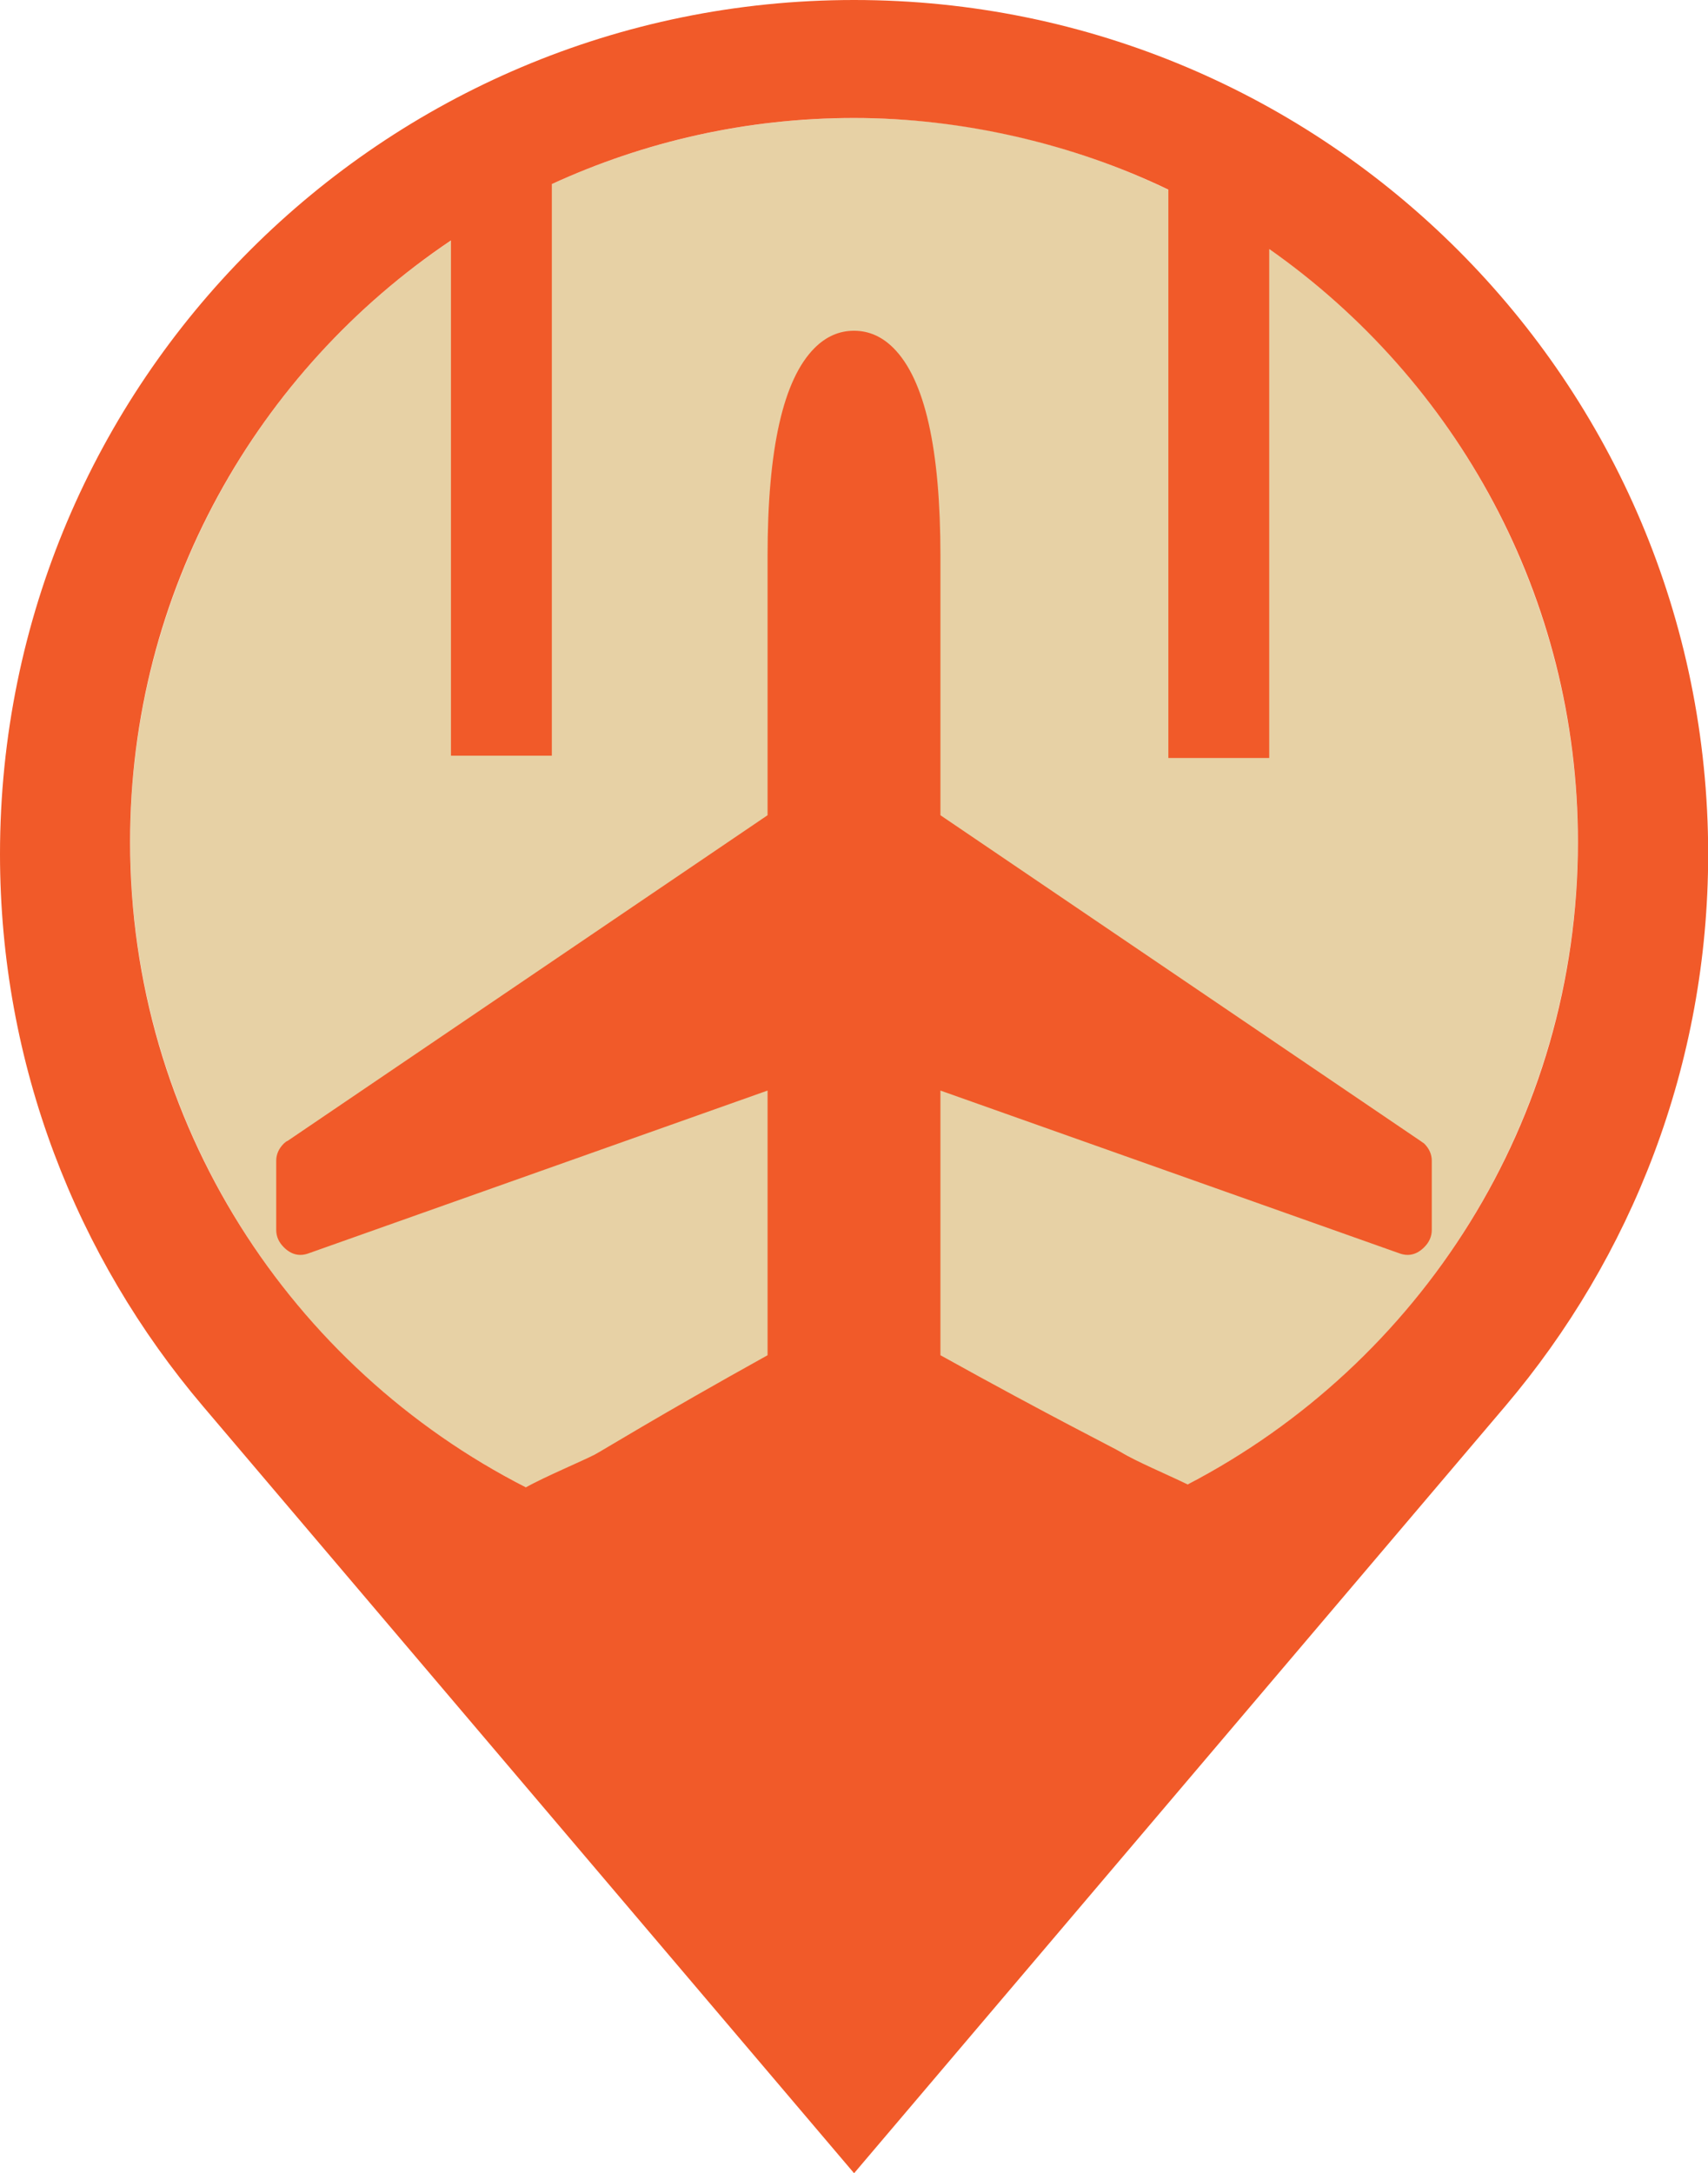
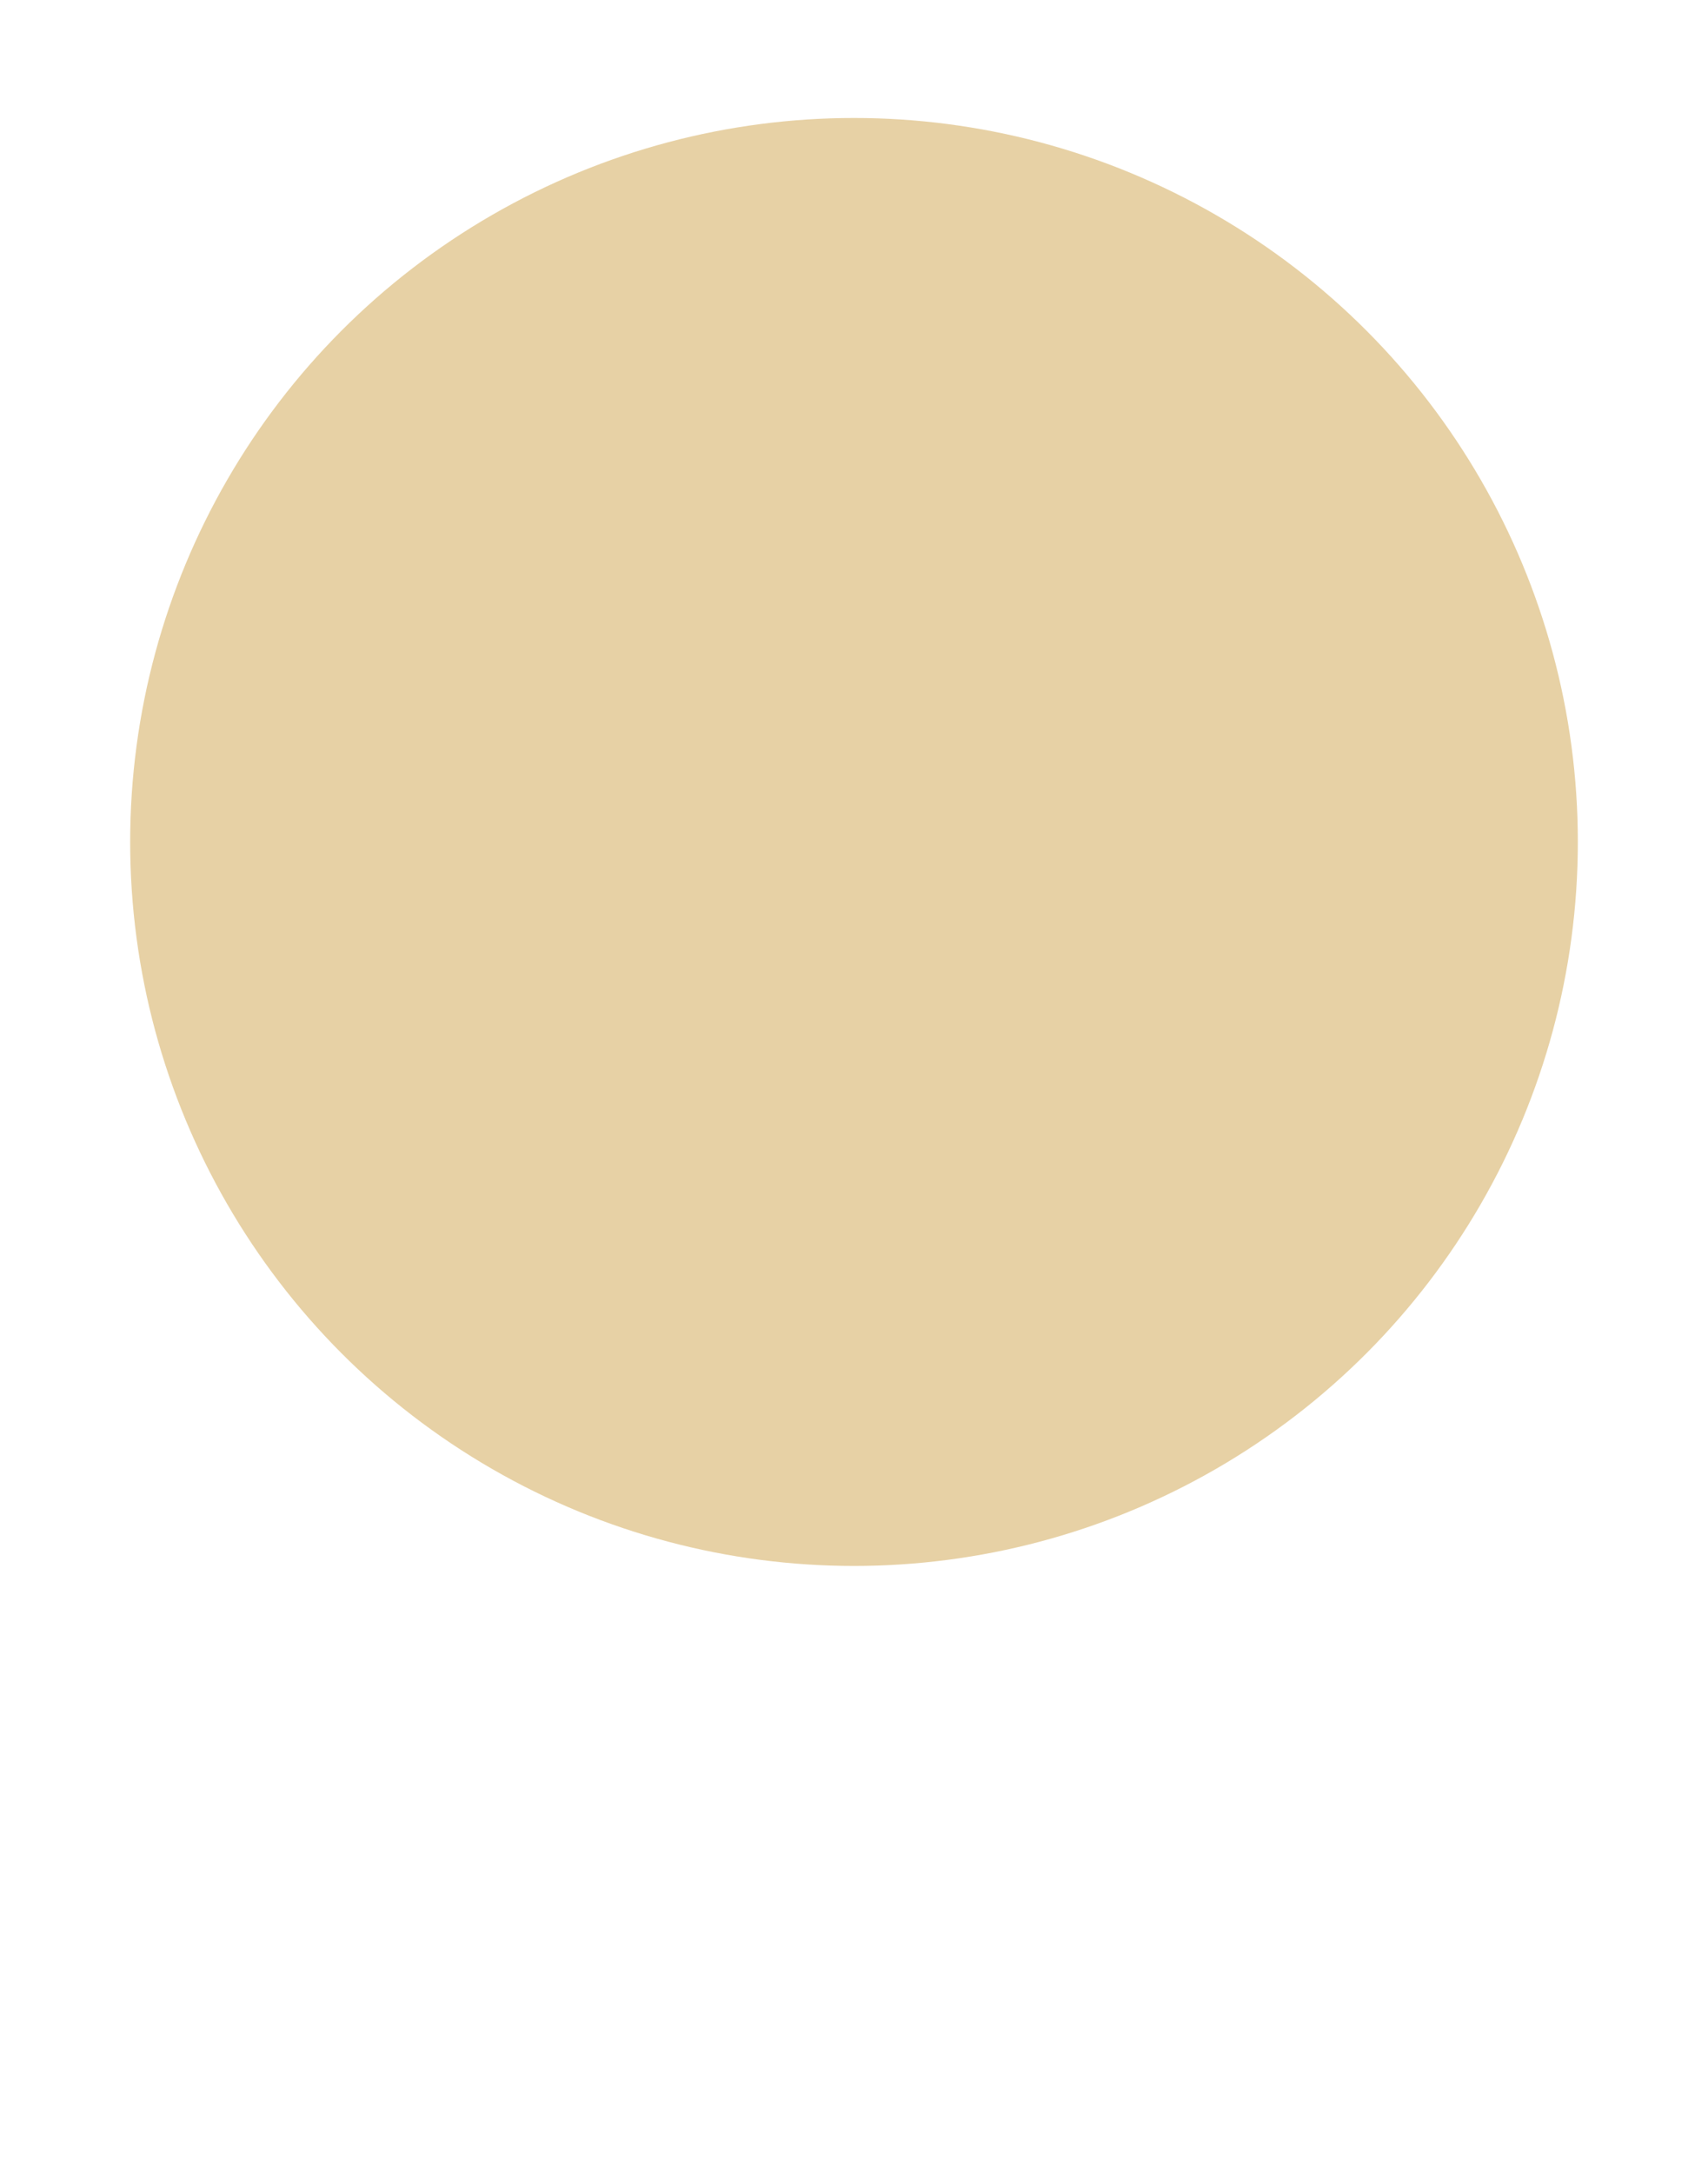
<svg xmlns="http://www.w3.org/2000/svg" id="Layer_2" viewBox="0 0 198.8 252.9">
  <defs>
    <style>
      .cls-1 {
        fill: #e7d1a5;
      }

      .cls-2 {
        fill: #f15a29;
      }
    </style>
  </defs>
  <g id="Layer_1-2" data-name="Layer_1">
    <circle class="cls-1" cx="99.4" cy="97.98" r="84.25" />
-     <path class="cls-2" d="M99.4,0C44.5,0,0,44.5,0,99.4c0,24.51,8.91,46.91,23.62,64.24l75.79,89.26,75.79-89.26c14.7-17.33,23.62-39.73,23.62-64.24,0-54.9-44.5-99.4-99.4-99.4ZM138.24,172.75c-2.38-1.16-6.05-2.7-7.77-3.76-.71-.44-8.19-4.16-21.01-11.28v-30.8l53.36,18.92c1.09.42,2.07.19,2.95-.69.59-.59.88-1.26.88-2.01v-8.04c0-.75-.29-1.42-.88-2.01l-.44-.31-55.87-37.9v-30.17c0-12.49-1.82-20.55-5.47-24.2-1.34-1.34-2.87-2.01-4.59-2.01s-3.25.67-4.59,2.01c-3.65,3.65-5.47,11.71-5.47,24.2v30.17l-55.87,37.9c-.13.04-.27.15-.44.31-.59.59-.88,1.26-.88,2.01v8.04c0,.75.29,1.42.88,2.01.88.88,1.86,1.11,2.95.69l53.36-18.92v30.8c-12.82,7.12-19.37,11.18-20.11,11.56-1.43.74-5.85,2.6-8.02,3.81-27.33-13.93-46.07-42.31-46.07-75.1,0-29.17,14.83-54.87,37.35-70v59.96h11.74V21.42c10.71-4.92,22.61-7.69,35.17-7.69s25.52,3,36.59,8.34v66.14h11.74V28.98c21.72,15.24,35.93,40.45,35.93,69,0,32.52-18.44,60.72-45.42,74.76Z" />
  </g>
</svg>